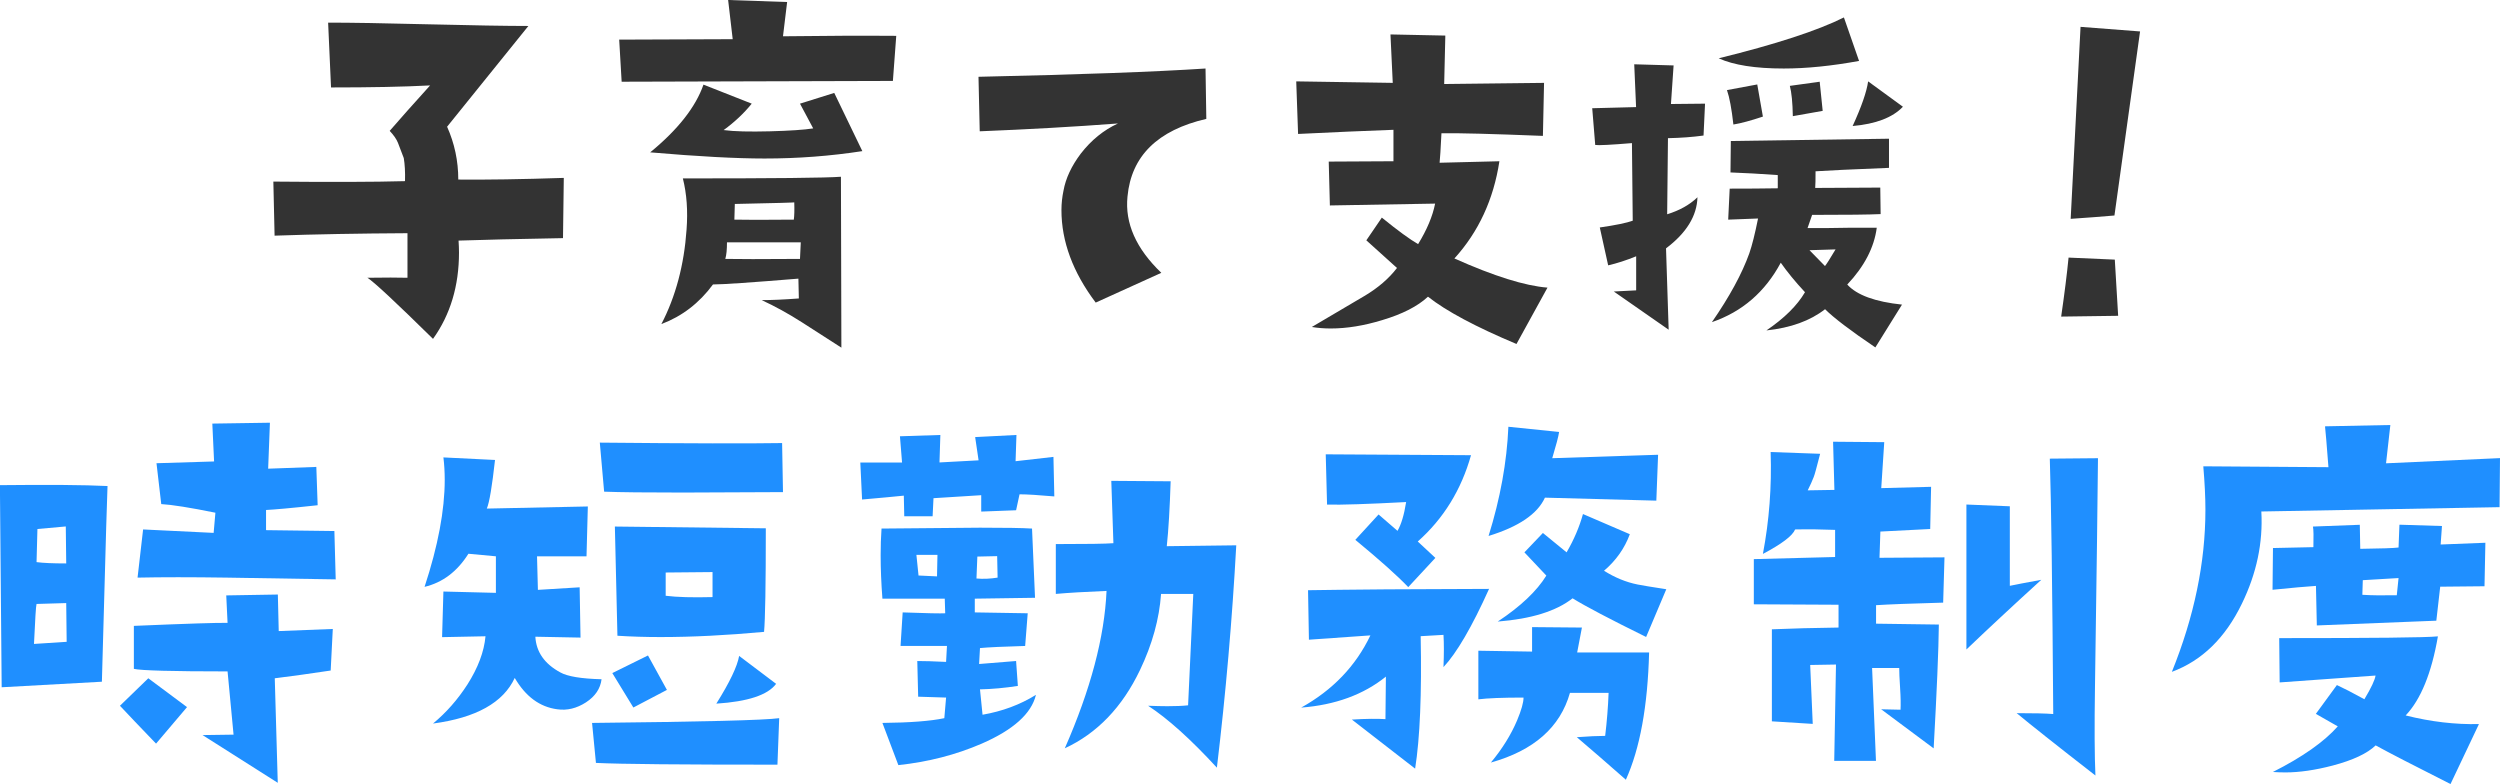
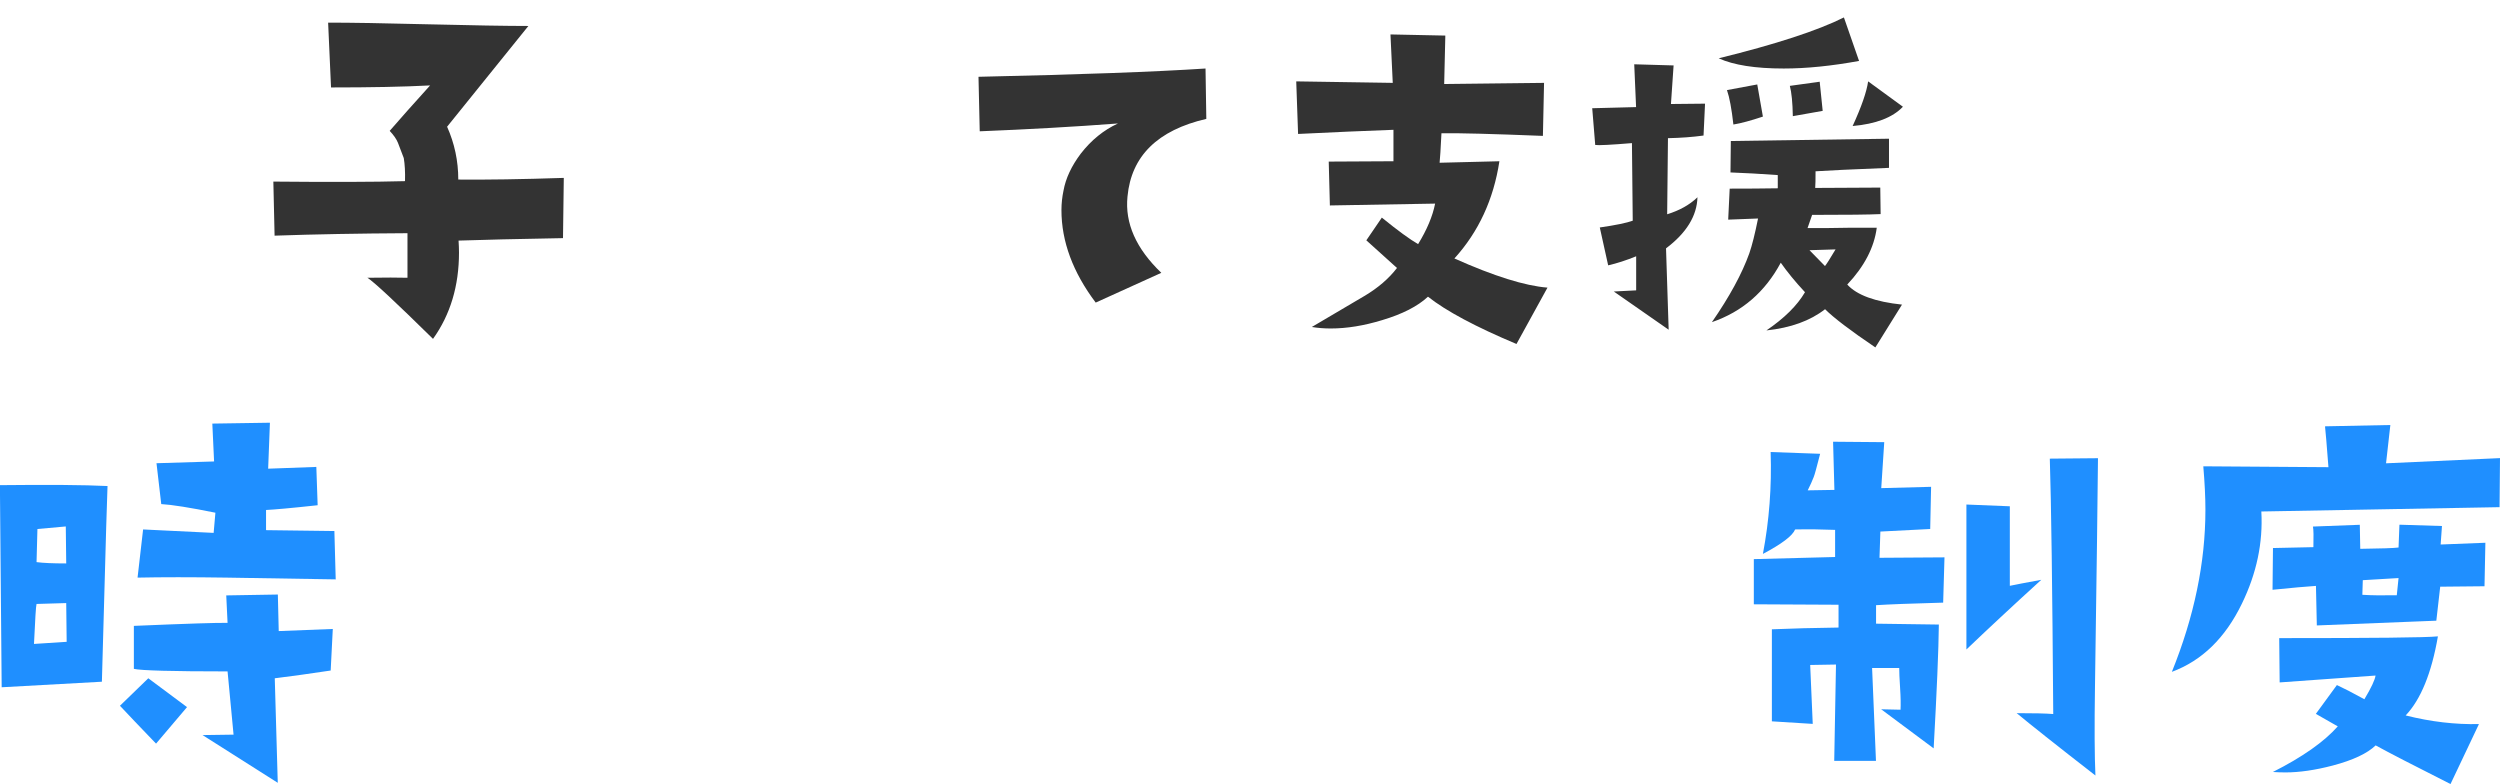
<svg xmlns="http://www.w3.org/2000/svg" id="_レイヤー_2" data-name="レイヤー 2" viewBox="0 0 283.88 89.03">
  <defs>
    <style>
      .cls-1 {
        fill: #1f8fff;
      }

      .cls-2 {
        fill: #333;
      }
    </style>
  </defs>
  <g id="_レイヤー_1-2" data-name="レイヤー 1">
    <g>
      <path class="cls-2" d="M64.02,20.2l-.09,6.84c-5.19.09-9.14.19-11.86.28.03.47.05.92.05,1.36,0,3.78-.98,7.05-2.95,9.8-4.19-4.12-6.67-6.44-7.45-6.94,2-.03,3.52-.03,4.55,0v-5.06c-5.47.03-10.5.12-15.09.28l-.14-6.14c6.41.06,11.39.05,14.95-.05.03-1.03-.02-1.91-.14-2.62l-.66-1.73c-.16-.41-.47-.86-.94-1.36,1.16-1.34,2.69-3.06,4.59-5.16-3.03.16-6.78.23-11.25.23l-.33-7.36c2.53,0,6.32.06,11.37.19,5.05.12,8.84.19,11.37.19l-9.23,11.44c.84,1.88,1.27,3.88,1.27,6,3.19.03,7.19-.03,12-.19Z" />
-       <path class="cls-2" d="M101.77,4.08l-.38,5.11-30.8.09-.28-4.78,12.89-.05-.52-4.45,6.7.23-.47,3.89c4.72-.06,9-.08,12.84-.05ZM97.92,17.16c-3.62.56-7.33.84-11.11.84-3.19,0-7.52-.23-12.98-.7,3.16-2.59,5.17-5.16,6.05-7.69l5.48,2.16c-.88,1.09-1.94,2.09-3.19,3,1.19.16,2.94.2,5.25.14,2.25-.06,3.89-.17,4.92-.33l-1.5-2.81,3.89-1.22,3.19,6.61ZM95.53,39.47l-4.45-2.86c-1.56-1-3.09-1.84-4.59-2.53,1.09,0,2.5-.06,4.22-.19l-.05-2.25c-5.38.44-8.61.66-9.7.66-1.56,2.12-3.52,3.62-5.86,4.5,1.62-3.12,2.58-6.7,2.86-10.73.16-2.12.02-4.06-.42-5.81,10.31,0,16.3-.06,17.95-.19l.05,19.41ZM90.94,27.52h-8.39c0,.81-.06,1.44-.19,1.88,1.31.03,4.14.03,8.48,0l.09-1.88ZM90.19,22.97c.25.03-2,.09-6.75.19l-.05,1.78c1.09.03,3.34.03,6.75,0,.06-.44.08-1.09.05-1.97Z" />
      <path class="cls-2" d="M136.98,13.5c-5.53,1.28-8.52,4.22-8.95,8.81-.31,3.03.97,5.92,3.84,8.67l-7.45,3.38c-2.59-3.44-3.89-6.94-3.89-10.5,0-.75.08-1.48.23-2.2.25-1.41.91-2.81,1.97-4.22,1.19-1.53,2.59-2.67,4.22-3.42-5,.38-10.23.67-15.7.89l-.14-6.19c11.41-.25,20-.56,25.78-.94l.09,5.72Z" />
      <path class="cls-2" d="M175.72,32.66l-3.52,6.4c-4.64-1.95-7.99-3.74-10.05-5.37-1.17,1.09-2.91,1.98-5.2,2.66-2.06.63-4.01.95-5.84.95-.77,0-1.49-.06-2.15-.17l5.97-3.52c1.55-.92,2.78-1.98,3.7-3.18l-3.48-3.14,1.76-2.58c1.83,1.49,3.21,2.49,4.12,3.01,1-1.63,1.65-3.17,1.93-4.6l-11.95.21-.13-4.98c.26,0,2.71-.01,7.35-.04v-3.57c-3.24.12-6.85.27-10.83.47l-.21-5.97,10.96.17-.26-5.5,6.23.13-.13,5.5,11.34-.13-.13,6.02c-5.76-.23-9.6-.33-11.52-.3-.09,1.8-.16,2.92-.21,3.35l6.79-.17c-.66,4.33-2.36,8.01-5.11,11.04,4.5,2.01,8.02,3.11,10.57,3.31Z" />
      <path class="cls-2" d="M193.61,11.78l-.17,3.61c-1.23.17-2.58.27-4.04.3l-.09,8.64c1.4-.43,2.55-1.07,3.44-1.93-.06,2.12-1.25,4.05-3.57,5.8l.3,9.24-6.23-4.34,2.54-.13v-3.87c-1.12.46-2.18.8-3.18,1.03l-.95-4.3c1.8-.26,3.05-.52,3.74-.77l-.09-8.81c-2.41.2-3.8.27-4.17.21l-.34-4.17,4.98-.13-.21-4.86,4.47.13-.3,4.38,3.87-.04ZM216,34.55l-3.05,4.9c-2.84-1.92-4.74-3.37-5.71-4.34-1.69,1.32-3.91,2.12-6.66,2.41,2.03-1.38,3.49-2.82,4.38-4.34-1.12-1.2-2.03-2.32-2.75-3.35-1.78,3.32-4.38,5.57-7.82,6.75,2-2.89,3.42-5.5,4.25-7.82.31-.89.64-2.21.99-3.95l-3.39.13.17-3.52c1.92,0,3.74-.01,5.46-.04v-1.5c-1.95-.14-3.74-.24-5.37-.3l.04-3.57,17.96-.26v3.31c-4.24.17-7.02.3-8.34.39,0,.95-.01,1.58-.04,1.89l7.39-.04.04,3.01c-1.23.06-3.82.09-7.78.09-.14.43-.32.93-.52,1.5h1.93l2.79-.04h3.14c-.29,2.23-1.4,4.38-3.35,6.45,1.09,1.2,3.17,1.96,6.23,2.28ZM211.1,6.92c-3.12.57-5.97.86-8.55.86-3.24,0-5.7-.39-7.39-1.16,6.5-1.6,11.24-3.15,14.22-4.64l1.72,4.94ZM200.18,13.24c-1.38.46-2.49.76-3.35.9-.2-1.78-.44-3.08-.73-3.91l3.44-.64.64,3.65ZM206.97,12.59l-3.39.6c-.03-1.55-.14-2.69-.34-3.44l3.39-.47.34,3.31ZM208.43,28.32l-2.96.09,1.76,1.8c.17-.2.57-.83,1.2-1.89ZM216.08,12.12c-1.17,1.23-3.08,1.96-5.71,2.19,1-2.18,1.59-3.87,1.76-5.07l3.95,2.88Z" />
-       <path class="cls-2" d="M240.52,35.86l-6.47.09c.38-2.62.66-4.86.84-6.7l5.25.23.38,6.38ZM243.01,3.56l-2.91,20.91c-1.38.12-3.03.25-4.97.38l1.12-21.8,6.75.52Z" />
      <path class="cls-1" d="M12.21,55.19l-.15,4.64-.49,17.58-11.38.63-.2-22.95c5.5-.06,9.57-.03,12.21.1ZM7.57,72.87l-.05-4.39-3.37.1c-.07.23-.16,1.74-.29,4.54.16,0,1.4-.08,3.71-.24ZM7.52,63.98l-.05-4.2-3.22.29-.1,3.76c.75.1,1.87.15,3.37.15ZM21.24,80.29l-3.52,4.15c-1.79-1.86-3.16-3.29-4.1-4.3l3.22-3.12,4.39,3.27ZM37.79,71.4l-.24,4.74c-2.38.36-4.49.65-6.35.88l.34,11.87-8.54-5.42,3.52-.05-.68-7.18c-6.28,0-9.83-.1-10.64-.29v-4.88c6.12-.26,9.67-.37,10.64-.34l-.15-3.12,5.86-.1.1,4.15,6.15-.24ZM38.13,65.79l-12.35-.2c-4.04-.06-7.42-.06-10.16,0l.63-5.47,8.01.39.2-2.29c-2.9-.59-4.95-.91-6.15-.98l-.54-4.64,6.54-.2-.2-4.3,6.54-.1-.2,5.22,5.47-.2.15,4.35c-3.03.33-4.98.5-5.86.54v2.29l7.76.1.15,5.47Z" />
-       <path class="cls-1" d="M68.31,77.12c-.13,1.07-.72,1.95-1.78,2.64-1.06.68-2.14.94-3.25.78-1.99-.26-3.6-1.45-4.83-3.56-1.3,2.8-4.39,4.53-9.28,5.18,1.5-1.24,2.8-2.72,3.91-4.44,1.2-1.89,1.89-3.71,2.05-5.47l-4.93.1.15-5.18,5.96.15v-4.15l-3.12-.29c-1.27,2.02-2.93,3.27-4.98,3.76,1.53-4.65,2.29-8.71,2.29-12.16,0-.88-.05-1.72-.15-2.54l5.86.29c-.33,2.96-.63,4.8-.93,5.52l11.47-.24-.15,5.66h-5.62l.1,3.81,4.74-.29.1,5.71-5.13-.1c.1,1.73,1.04,3.08,2.83,4.05.81.46,2.38.72,4.69.78ZM88.48,81.56l-.2,5.27c-10.87,0-17.74-.06-20.61-.2l-.44-4.54c12.53-.13,19.61-.31,21.24-.54ZM88.92,55.88l-11.38.05c-4.17,0-7.15-.03-8.94-.1l-.49-5.57c10.16.1,17.06.11,20.7.05l.1,5.57ZM75.73,78.34l-3.81,2-2.39-3.91,4.05-2,2.15,3.91ZM86.96,59.98c0,6.48-.07,10.4-.2,11.77-4.23.39-8.15.59-11.77.59-1.69,0-3.32-.05-4.88-.15l-.29-12.4,17.14.2ZM80.91,67.79v-2.83l-5.32.05v2.64c1.27.16,3.04.21,5.32.15ZM88.13,77.65c-.94,1.27-3.21,2.02-6.79,2.25,1.53-2.44,2.39-4.25,2.59-5.42l4.2,3.17Z" />
-       <path class="cls-1" d="M119.73,56.37c-1.82-.16-3.14-.24-3.96-.24l-.39,1.81-3.96.15v-1.86l-5.42.34-.1,2.05h-3.22l-.05-2.34c-.91.1-2.49.24-4.74.44l-.2-4.2h4.74l-.24-2.98,4.59-.15-.1,3.12,4.44-.24-.39-2.64,4.69-.24-.1,2.98,4.3-.49.1,4.49ZM117.63,78.92c-.52,2.12-2.57,3.96-6.15,5.52-2.93,1.27-6.09,2.08-9.47,2.44l-1.81-4.79c3.12-.03,5.47-.21,7.03-.54l.2-2.34-3.17-.1-.1-4.05c.78,0,1.87.03,3.27.1l.1-1.81h-5.27l.24-3.81c2.73.1,4.35.13,4.83.1l-.05-1.66h-7.08c-.13-1.72-.2-3.37-.2-4.93,0-1.04.03-2.05.1-3.03l11.18-.1c2.86,0,4.83.03,5.91.1l.34,7.86-6.84.1v1.56l6.01.1-.29,3.71c-2.47.07-4.18.15-5.13.24l-.1,1.81,4.2-.34.2,2.83c-1.5.23-2.93.36-4.3.39l.29,2.88c2.25-.39,4.26-1.14,6.05-2.25ZM106.45,63.01h-2.39c.03.29.11,1.07.24,2.34l2.1.1.05-2.44ZM113.28,65.59l-.05-2.44-2.25.05-.1,2.49c.78.07,1.58.03,2.39-.1ZM140.38,61.93c-.46,8.4-1.19,16.81-2.2,25.24-2.96-3.22-5.57-5.57-7.81-7.03.81.03,1.55.05,2.2.05.91,0,1.69-.03,2.34-.1l.59-12.65h-3.66c-.2,2.83-.99,5.71-2.39,8.64-2.02,4.23-4.87,7.19-8.54,8.89,2.93-6.67,4.51-12.63,4.74-17.87-2.41.1-4.33.21-5.76.34v-5.66c3.48,0,5.66-.03,6.54-.1l-.24-7.08,6.74.05c-.1,3.06-.24,5.52-.44,7.37l7.91-.1Z" />
-       <path class="cls-1" d="M169.09,66.86c-1.95,4.33-3.68,7.29-5.18,8.89.06-1.5.06-2.72,0-3.66l-2.59.15c.13,6.54-.08,11.56-.63,15.04l-7.18-5.57c1.63-.1,2.9-.11,3.81-.05l.05-4.83c-2.54,2.05-5.75,3.22-9.62,3.52,3.58-1.99,6.2-4.72,7.86-8.2l-6.98.49-.1-5.62c1.66-.03,4.64-.06,8.94-.1l11.62-.05ZM167.04,51.68c-1.11,3.94-3.12,7.21-6.05,9.81l2,1.86-3.08,3.32c-1.21-1.27-3.21-3.06-6.01-5.37l2.64-2.88,2.15,1.86c.42-.72.75-1.81.98-3.27-4.36.23-7.36.33-8.98.29l-.15-5.71,16.5.1ZM187.26,74.09c-.16,6.09-1.04,10.91-2.64,14.45-2.15-1.89-4-3.5-5.57-4.83,1.33-.1,2.41-.15,3.22-.15.2-1.66.33-3.29.39-4.88h-4.39c-1.11,3.91-4.1,6.54-8.98,7.91,1.3-1.56,2.29-3.16,2.98-4.79.49-1.17.73-2.03.73-2.59-2.38,0-4.09.07-5.13.2v-5.52l6.1.1v-2.78l5.66.05-.54,2.83h8.15ZM188.28,51.63l-.2,5.22-12.65-.34c-.85,1.86-2.98,3.3-6.4,4.35,1.33-4.26,2.08-8.4,2.25-12.4l5.76.59c-.07.49-.33,1.48-.78,2.98l12.01-.39ZM189.21,66.91l-2.29,5.42c-4.1-2.02-6.88-3.48-8.35-4.39-1.86,1.46-4.69,2.34-8.5,2.64,2.6-1.72,4.44-3.47,5.52-5.22l-2.49-2.64,2.1-2.2,2.69,2.2c.85-1.46,1.46-2.91,1.86-4.35l5.32,2.29c-.59,1.6-1.56,2.98-2.93,4.15,1.24.78,2.51,1.3,3.81,1.56.49.1,1.58.28,3.27.54Z" />
      <path class="cls-1" d="M220.8,63.3l-.15,5.13c-3.71.1-6.25.2-7.62.29v2.1l7.13.1c-.03,2.9-.23,7.58-.59,14.06l-5.96-4.44,2.2.05c.03-.59.02-1.41-.05-2.47-.07-1.06-.1-1.81-.1-2.27h-3.08l.44,10.55h-4.74l.2-10.94-2.93.05.29,6.69-4.64-.29v-10.45c2.28-.1,4.8-.16,7.57-.2v-2.59c-2.12,0-5.32-.02-9.62-.05v-5.13l9.23-.24v-3.08c-1.46-.06-2.98-.08-4.54-.05-.29.72-1.51,1.64-3.66,2.78.72-3.78,1.01-7.63.88-11.57l5.62.2c-.39,1.53-.63,2.41-.73,2.64-.16.42-.39.93-.68,1.51l3.03-.05-.15-5.47,5.81.05-.34,5.22,5.66-.15-.1,4.79-5.66.29-.1,2.98,7.37-.05ZM231.79,65.84c-3.39,3.09-6.22,5.73-8.5,7.91v-16.46l4.93.2v9.03c.62-.13,1.81-.36,3.56-.68ZM238.23,52.02c-.03,4.04-.15,12.68-.34,25.93-.07,4.56-.05,7.93.05,10.11-4.53-3.52-7.5-5.88-8.94-7.08,1.92,0,3.3.03,4.15.1-.1-14.36-.23-24.02-.39-29l5.47-.05Z" />
      <path class="cls-1" d="M283.88,52.02l-.05,5.57-27.05.49c.2,3.55-.54,7.03-2.2,10.45-1.89,3.91-4.54,6.49-7.96,7.76,2.54-6.28,3.81-12.42,3.81-18.41,0-1.4-.08-3.04-.24-4.93l14.21.1c-.2-2.6-.33-4.15-.39-4.64l7.42-.15-.49,4.35,12.94-.59ZM282.22,61.64l-.1,4.93-5.03.05-.44,3.86-13.57.54-.1-4.49c-1.04.07-2.69.21-4.93.44l.05-4.74,4.59-.1c.03-1.2.02-1.99-.05-2.34l5.32-.2.05,2.73c2.38-.03,3.82-.08,4.35-.15l.1-2.59,4.83.15-.15,2.1,5.08-.2ZM281.48,82.24l-3.22,6.79c-4.2-2.12-7.03-3.58-8.5-4.39-.94.91-2.57,1.68-4.88,2.29-1.99.52-3.78.78-5.37.78-.49,0-.96-.02-1.42-.05,3.35-1.69,5.81-3.42,7.37-5.18l-2.49-1.42,2.39-3.27c.72.33,1.76.86,3.12,1.61.78-1.3,1.2-2.2,1.27-2.69l-10.89.78-.05-5.03c10.64,0,16.65-.06,18.02-.2-.72,4.17-1.94,7.16-3.66,8.98,2.86.72,5.63,1.04,8.3.98ZM272.35,65.64l-4.05.24-.05,1.66c1.07.07,2.38.08,3.91.05l.2-1.95Z" />
    </g>
  </g>
</svg>